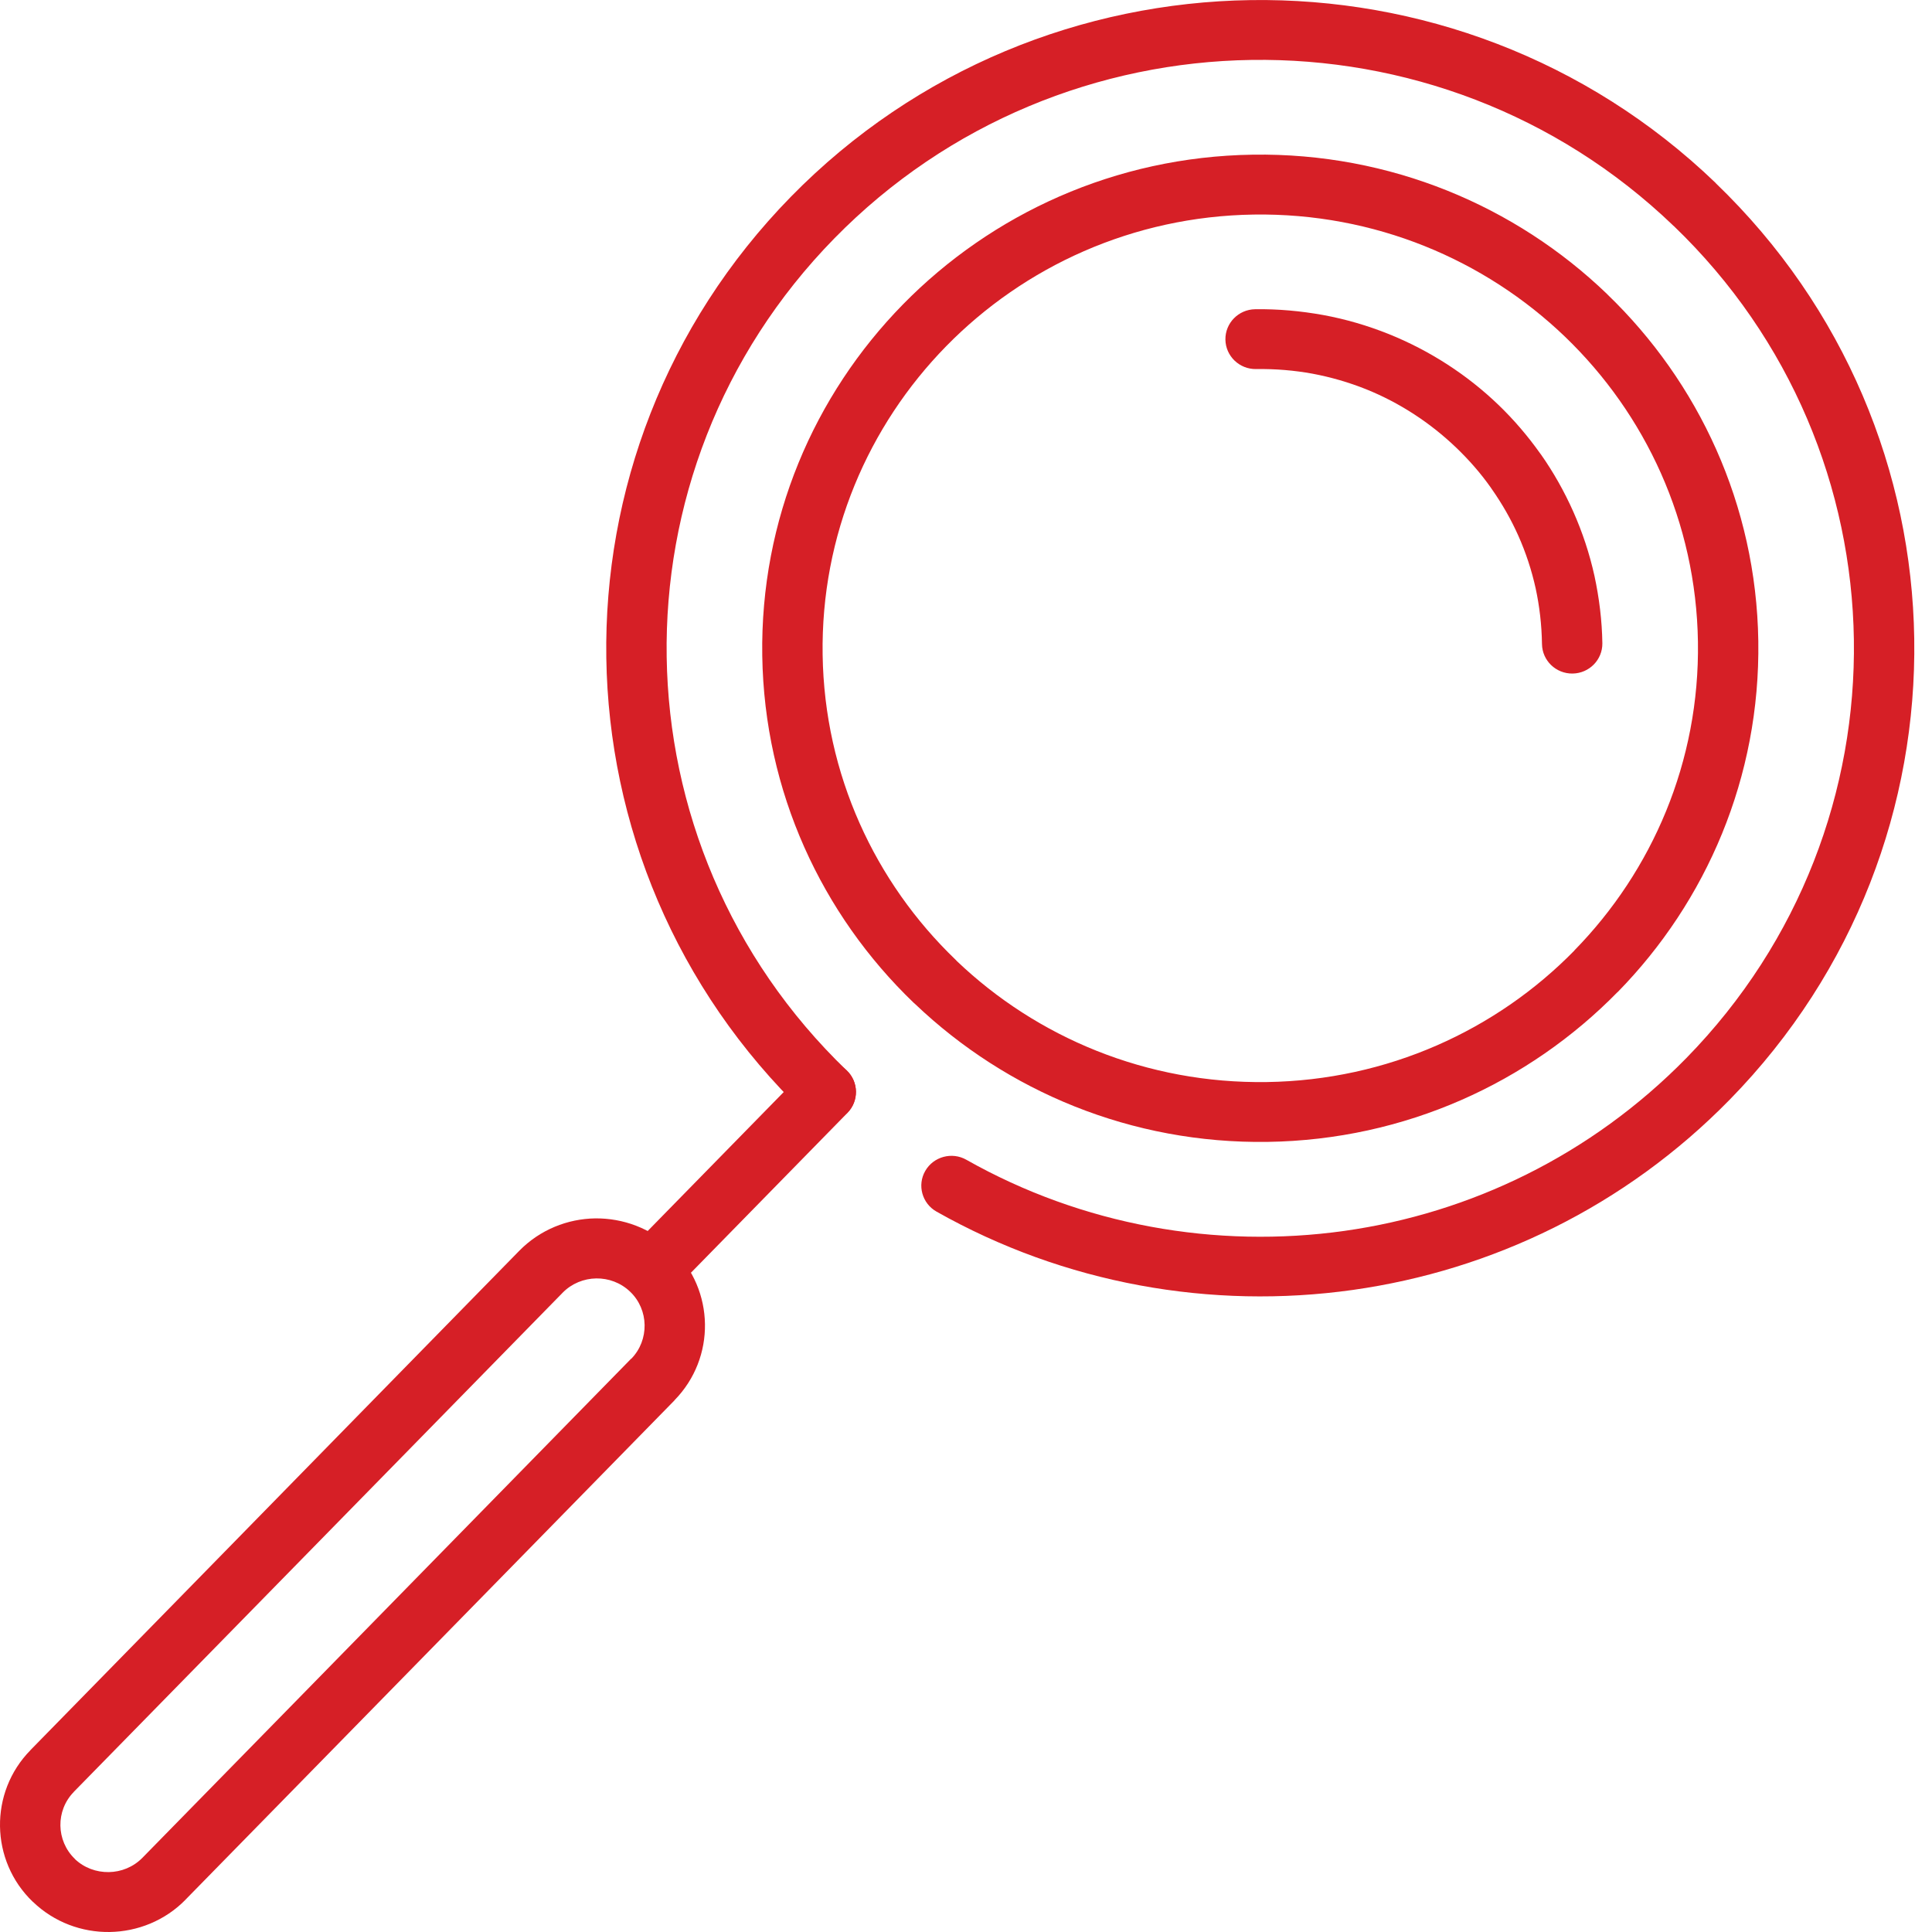
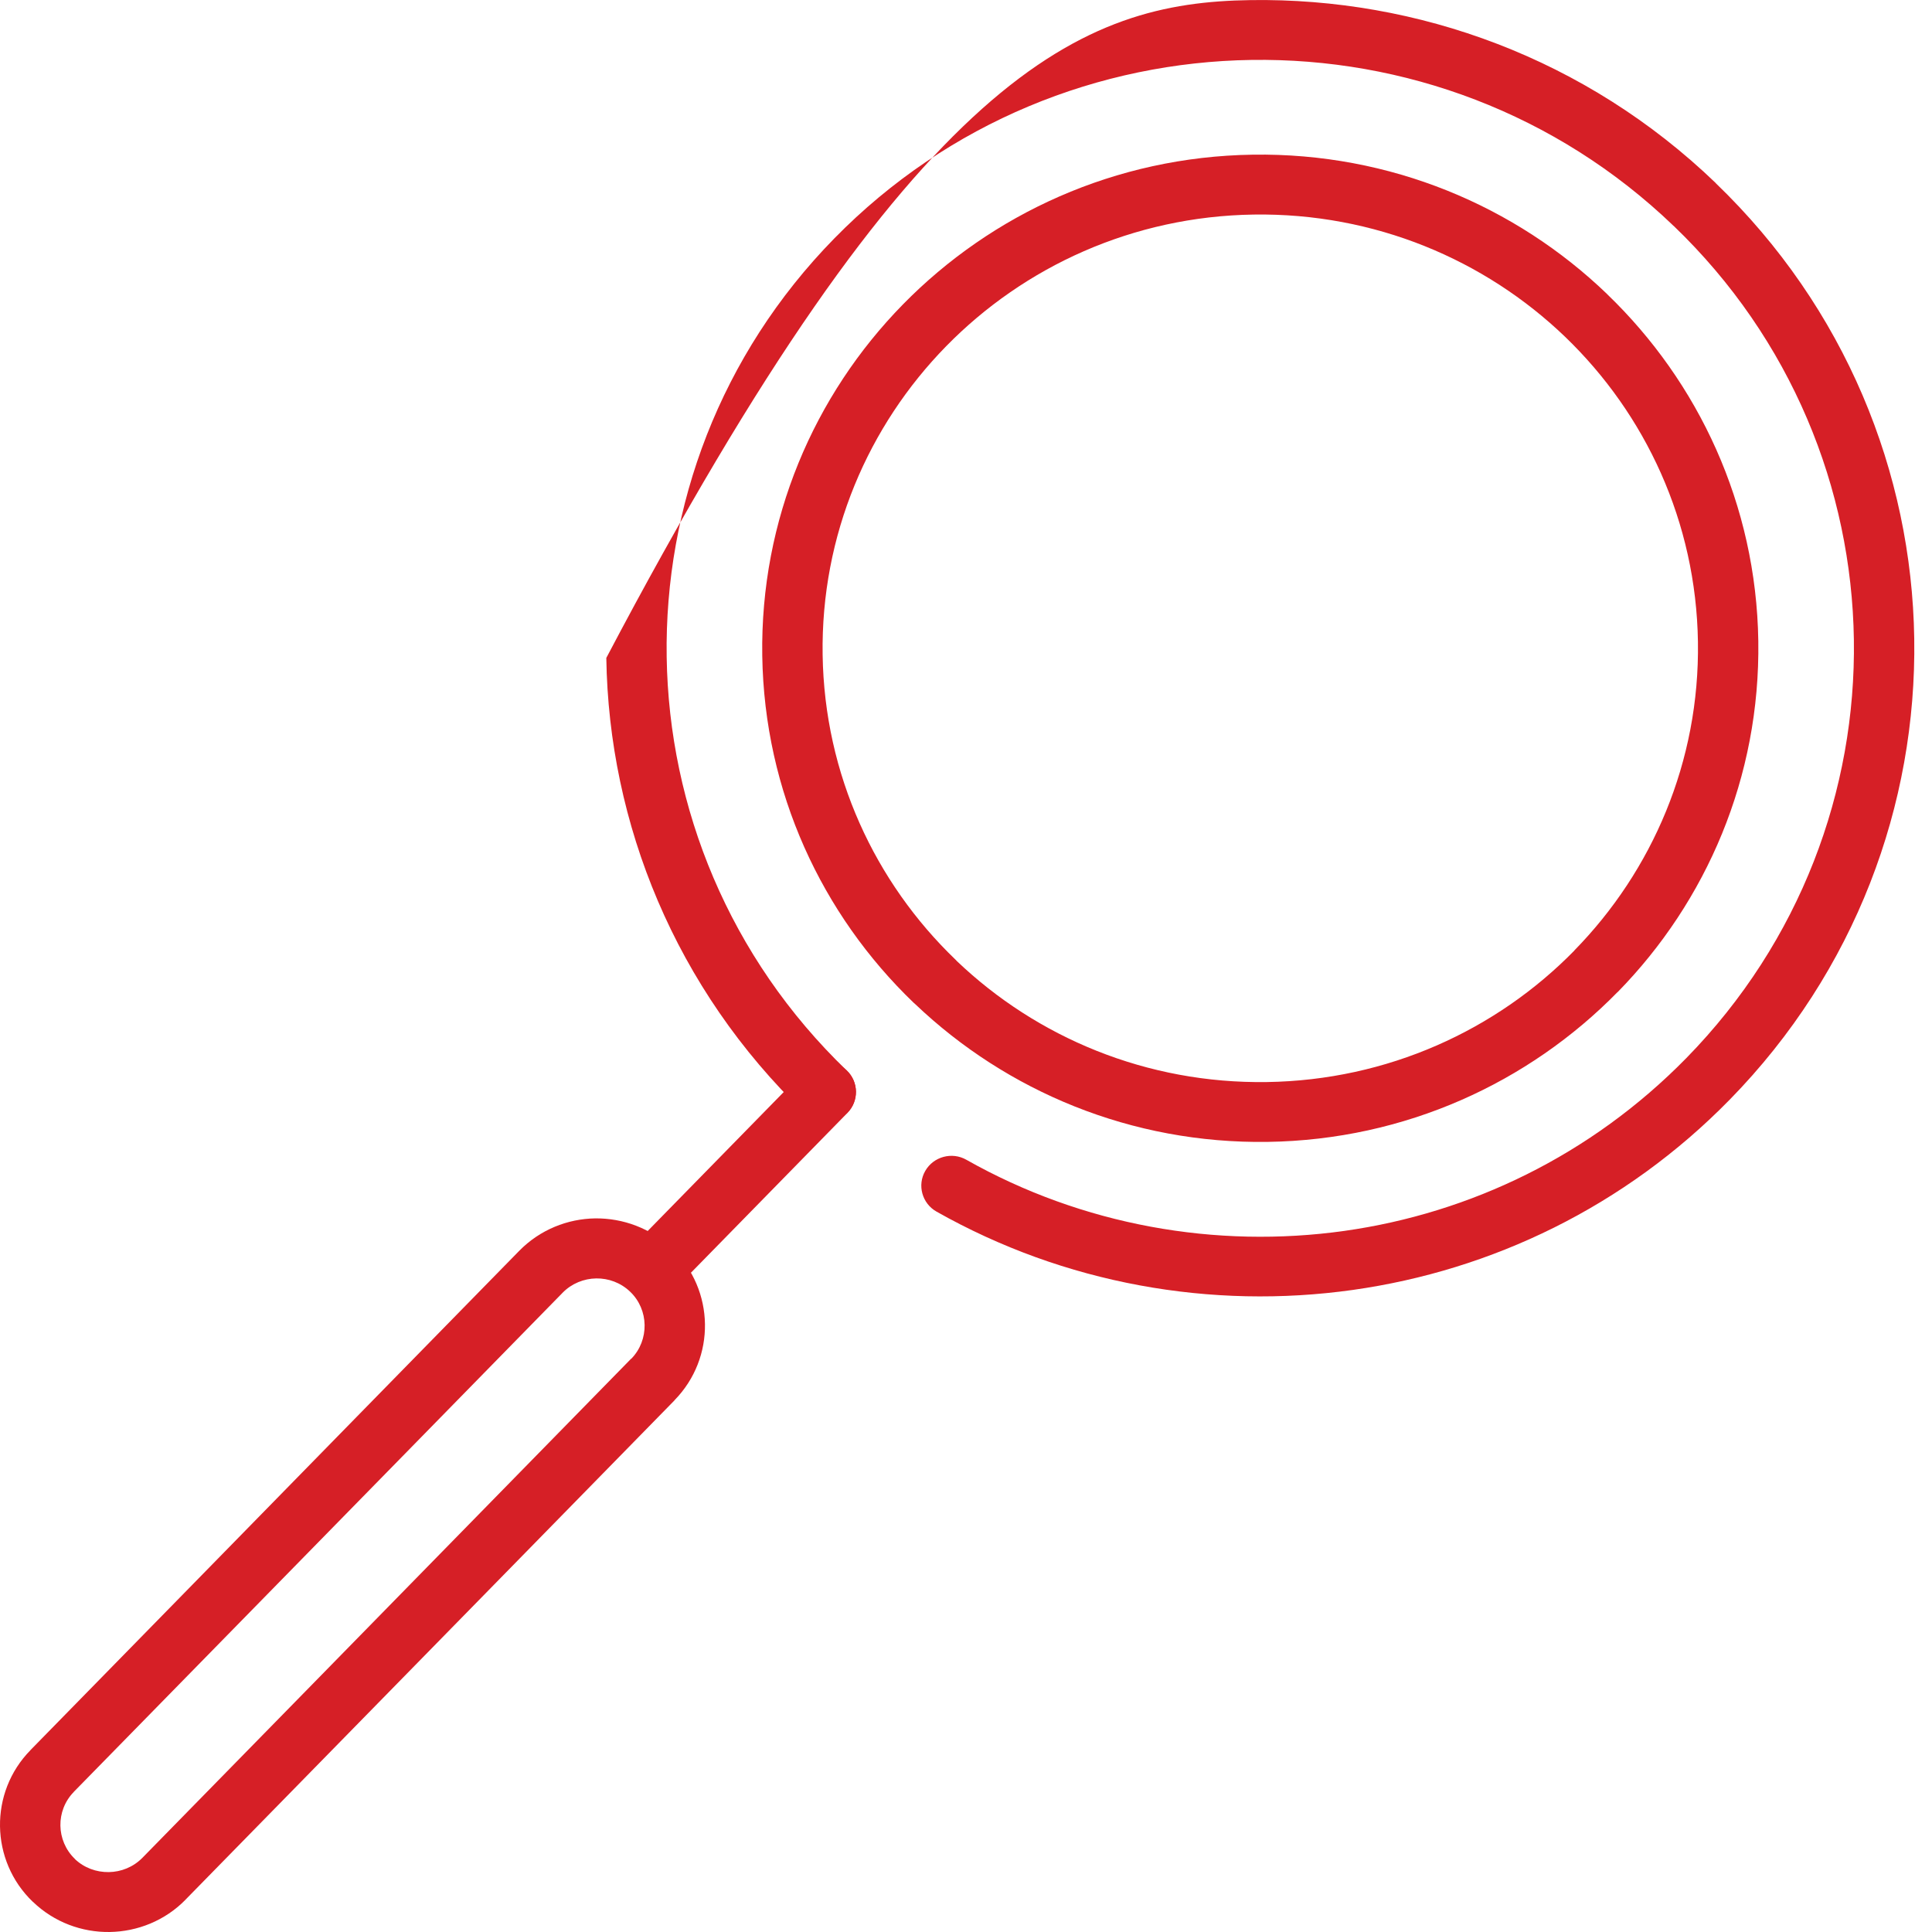
<svg xmlns="http://www.w3.org/2000/svg" version="1.1" id="Capa_1" x="0px" y="0px" width="612.062px" height="612.062px" viewBox="0 0 612.062 612.062" enable-background="new 0 0 612.062 612.062" xml:space="preserve">
  <g>
    <g>
      <g>
        <path fill="#D61F26" d="M401.342,342.797c38.308-0.57,72.757-16.469,97.421-41.658l0.021-0.021l-0.021-0.02     c24.704-25.231,39.722-59.838,39.147-97.767c-0.575-37.968-16.615-72.114-42.051-96.599     c-25.456-24.465-60.372-39.329-98.681-38.759c-38.287,0.569-72.716,16.486-97.421,41.699     c-24.703,25.231-39.723,59.837-39.147,97.788c0.574,37.927,16.614,72.074,42.092,96.557l0.444,0.468     C328.499,328.674,363.253,343.362,401.342,342.797L401.342,342.797z M512.472,314.265     c-28.138,28.738-67.315,46.839-110.844,47.487c-43.248,0.643-82.734-16.069-111.665-43.626l-0.587-0.523     c-28.974-27.868-47.234-66.7-47.889-109.88c-0.655-43.18,16.422-82.558,44.541-111.257     c28.118-28.698,67.299-46.819,110.863-47.467c43.548-0.648,83.256,16.278,112.211,44.128l0.041,0.059     c28.955,27.849,47.238,66.701,47.892,109.842c0.654,43.182-16.424,82.539-44.542,111.255L512.472,314.265z" />
-         <path fill="#D61F26" d="M296.678,383.832c-4.563-2.577-6.165-8.381-3.546-12.901c2.603-4.521,8.456-6.11,13.019-3.512     c36.778,20.782,79.093,28.251,119.794,22.527c39.766-5.607,78.085-23.913,108.303-54.757     c36.143-36.936,53.786-84.93,53.064-132.614c-0.724-47.721-19.793-95.171-57.037-130.955l-0.021-0.04l-0.021,0.021     c-37.266-35.843-85.691-53.331-133.8-52.614c-48.108,0.716-95.982,19.635-132.144,56.571     c-36.164,36.935-53.808,84.912-53.085,132.594c0.723,47.722,19.813,95.172,57.079,131.014c3.761,3.638,3.834,9.641,0.161,13.368     c-3.668,3.726-9.724,3.799-13.485,0.16c-41.046-39.5-62.083-91.737-62.879-144.259c-0.796-52.541,18.669-105.421,58.481-146.104     C290.395,21.651,343.139,0.82,396.149,0.031c53.01-0.789,106.362,18.463,147.409,57.963l-0.02,0.02     c41.067,39.499,62.103,91.758,62.898,144.278c0.796,52.541-18.628,105.402-58.479,146.104     c-33.2,33.909-75.436,54.07-119.356,60.254C383.765,414.964,337.174,406.731,296.678,383.832z" />
-         <path fill="#D61F26" d="M507.63,203.762c0.079,5.232-4.14,9.542-9.419,9.62c-5.278,0.079-9.626-4.103-9.706-9.335     c-0.093-6.16-0.8-12.055-1.999-17.626c-1.283-5.807-3.143-11.426-5.515-16.745c-2.269-5.101-5.113-10.074-8.434-14.804     l-0.305-0.45c-3.116-4.416-6.786-8.627-10.851-12.537c-8.249-7.915-17.969-14.288-28.615-18.571     c-5.433-2.171-11.157-3.843-17.053-4.941c-5.634-1.022-11.6-1.546-17.816-1.453c-5.278,0.079-9.625-4.103-9.705-9.334     c-0.079-5.232,4.139-9.542,9.419-9.619c7.231-0.109,14.455,0.554,21.547,1.832c7.173,1.315,14.118,3.364,20.734,6.011     c13.11,5.275,24.943,12.978,34.812,22.469c4.731,4.55,9.152,9.679,13.103,15.229l0.406,0.547     c3.91,5.569,7.329,11.621,10.196,18.056c2.868,6.455,5.143,13.273,6.705,20.361C506.636,189.459,507.521,196.595,507.63,203.762z     " />
+         <path fill="#D61F26" d="M296.678,383.832c-4.563-2.577-6.165-8.381-3.546-12.901c2.603-4.521,8.456-6.11,13.019-3.512     c36.778,20.782,79.093,28.251,119.794,22.527c39.766-5.607,78.085-23.913,108.303-54.757     c36.143-36.936,53.786-84.93,53.064-132.614c-0.724-47.721-19.793-95.171-57.037-130.955l-0.021-0.04l-0.021,0.021     c-37.266-35.843-85.691-53.331-133.8-52.614c-48.108,0.716-95.982,19.635-132.144,56.571     c-36.164,36.935-53.808,84.912-53.085,132.594c0.723,47.722,19.813,95.172,57.079,131.014c3.761,3.638,3.834,9.641,0.161,13.368     c-3.668,3.726-9.724,3.799-13.485,0.16c-41.046-39.5-62.083-91.737-62.879-144.259C290.395,21.651,343.139,0.82,396.149,0.031c53.01-0.789,106.362,18.463,147.409,57.963l-0.02,0.02     c41.067,39.499,62.103,91.758,62.898,144.278c0.796,52.541-18.628,105.402-58.479,146.104     c-33.2,33.909-75.436,54.07-119.356,60.254C383.765,414.964,337.174,406.731,296.678,383.832z" />
        <path fill="#D61F26" d="M254.757,339.35c3.67-3.748,9.745-3.839,13.526-0.202c3.781,3.64,3.873,9.661,0.203,13.406     l-53.726,54.872c-3.668,3.75-9.747,3.841-13.524,0.201c-3.784-3.636-3.875-9.658-0.203-13.404L254.757,339.35z" />
        <path fill="#D61F26" d="M212.969,395.605L212.969,395.605c6.773,6.516,10.233,15.174,10.365,23.861     c0.132,8.668-3.065,17.405-9.638,24.117l-0.021,0.022l0.022,0.02l-0.022,0.021l-51.604,52.706l-51.625,52.707l-51.626,52.707     v0.021c-6.553,6.712-15.31,10.14-24.054,10.271c-8.746,0.13-17.562-3.036-24.334-9.553l-0.022-0.02l-0.02,0.021l-0.021-0.021     l0-0.02c-6.774-6.496-10.234-15.174-10.365-23.862c-0.132-8.688,3.064-17.445,9.638-24.14l0-0.02l51.625-52.727l51.605-52.729     l51.606-52.708l0.019-0.02c6.573-6.693,15.307-10.143,24.076-10.273C197.36,385.902,206.196,389.089,212.969,395.605     L212.969,395.605L212.969,395.605z M199.647,409.231L199.647,409.231l-0.022-0.02c-2.971-2.859-6.877-4.262-10.742-4.205     c-3.866,0.058-7.747,1.579-10.632,4.523l-0.019,0.021l-51.607,52.708L75,514.964l-51.626,52.708l0.001,0.021     c-2.883,2.946-4.298,6.816-4.24,10.649c0.058,3.831,1.591,7.677,4.561,10.536l0,0l0.021,0.021l-0.021,0.021     c2.976,2.839,6.86,4.222,10.784,4.164c3.865-0.058,7.728-1.577,10.614-4.503l0.02-0.021l51.625-52.707l51.626-52.729     l51.605-52.706h0.021l0.021,0.021c2.863-2.946,4.261-6.799,4.202-10.688C204.151,415.899,202.618,412.072,199.647,409.231z" />
      </g>
    </g>
  </g>
</svg>